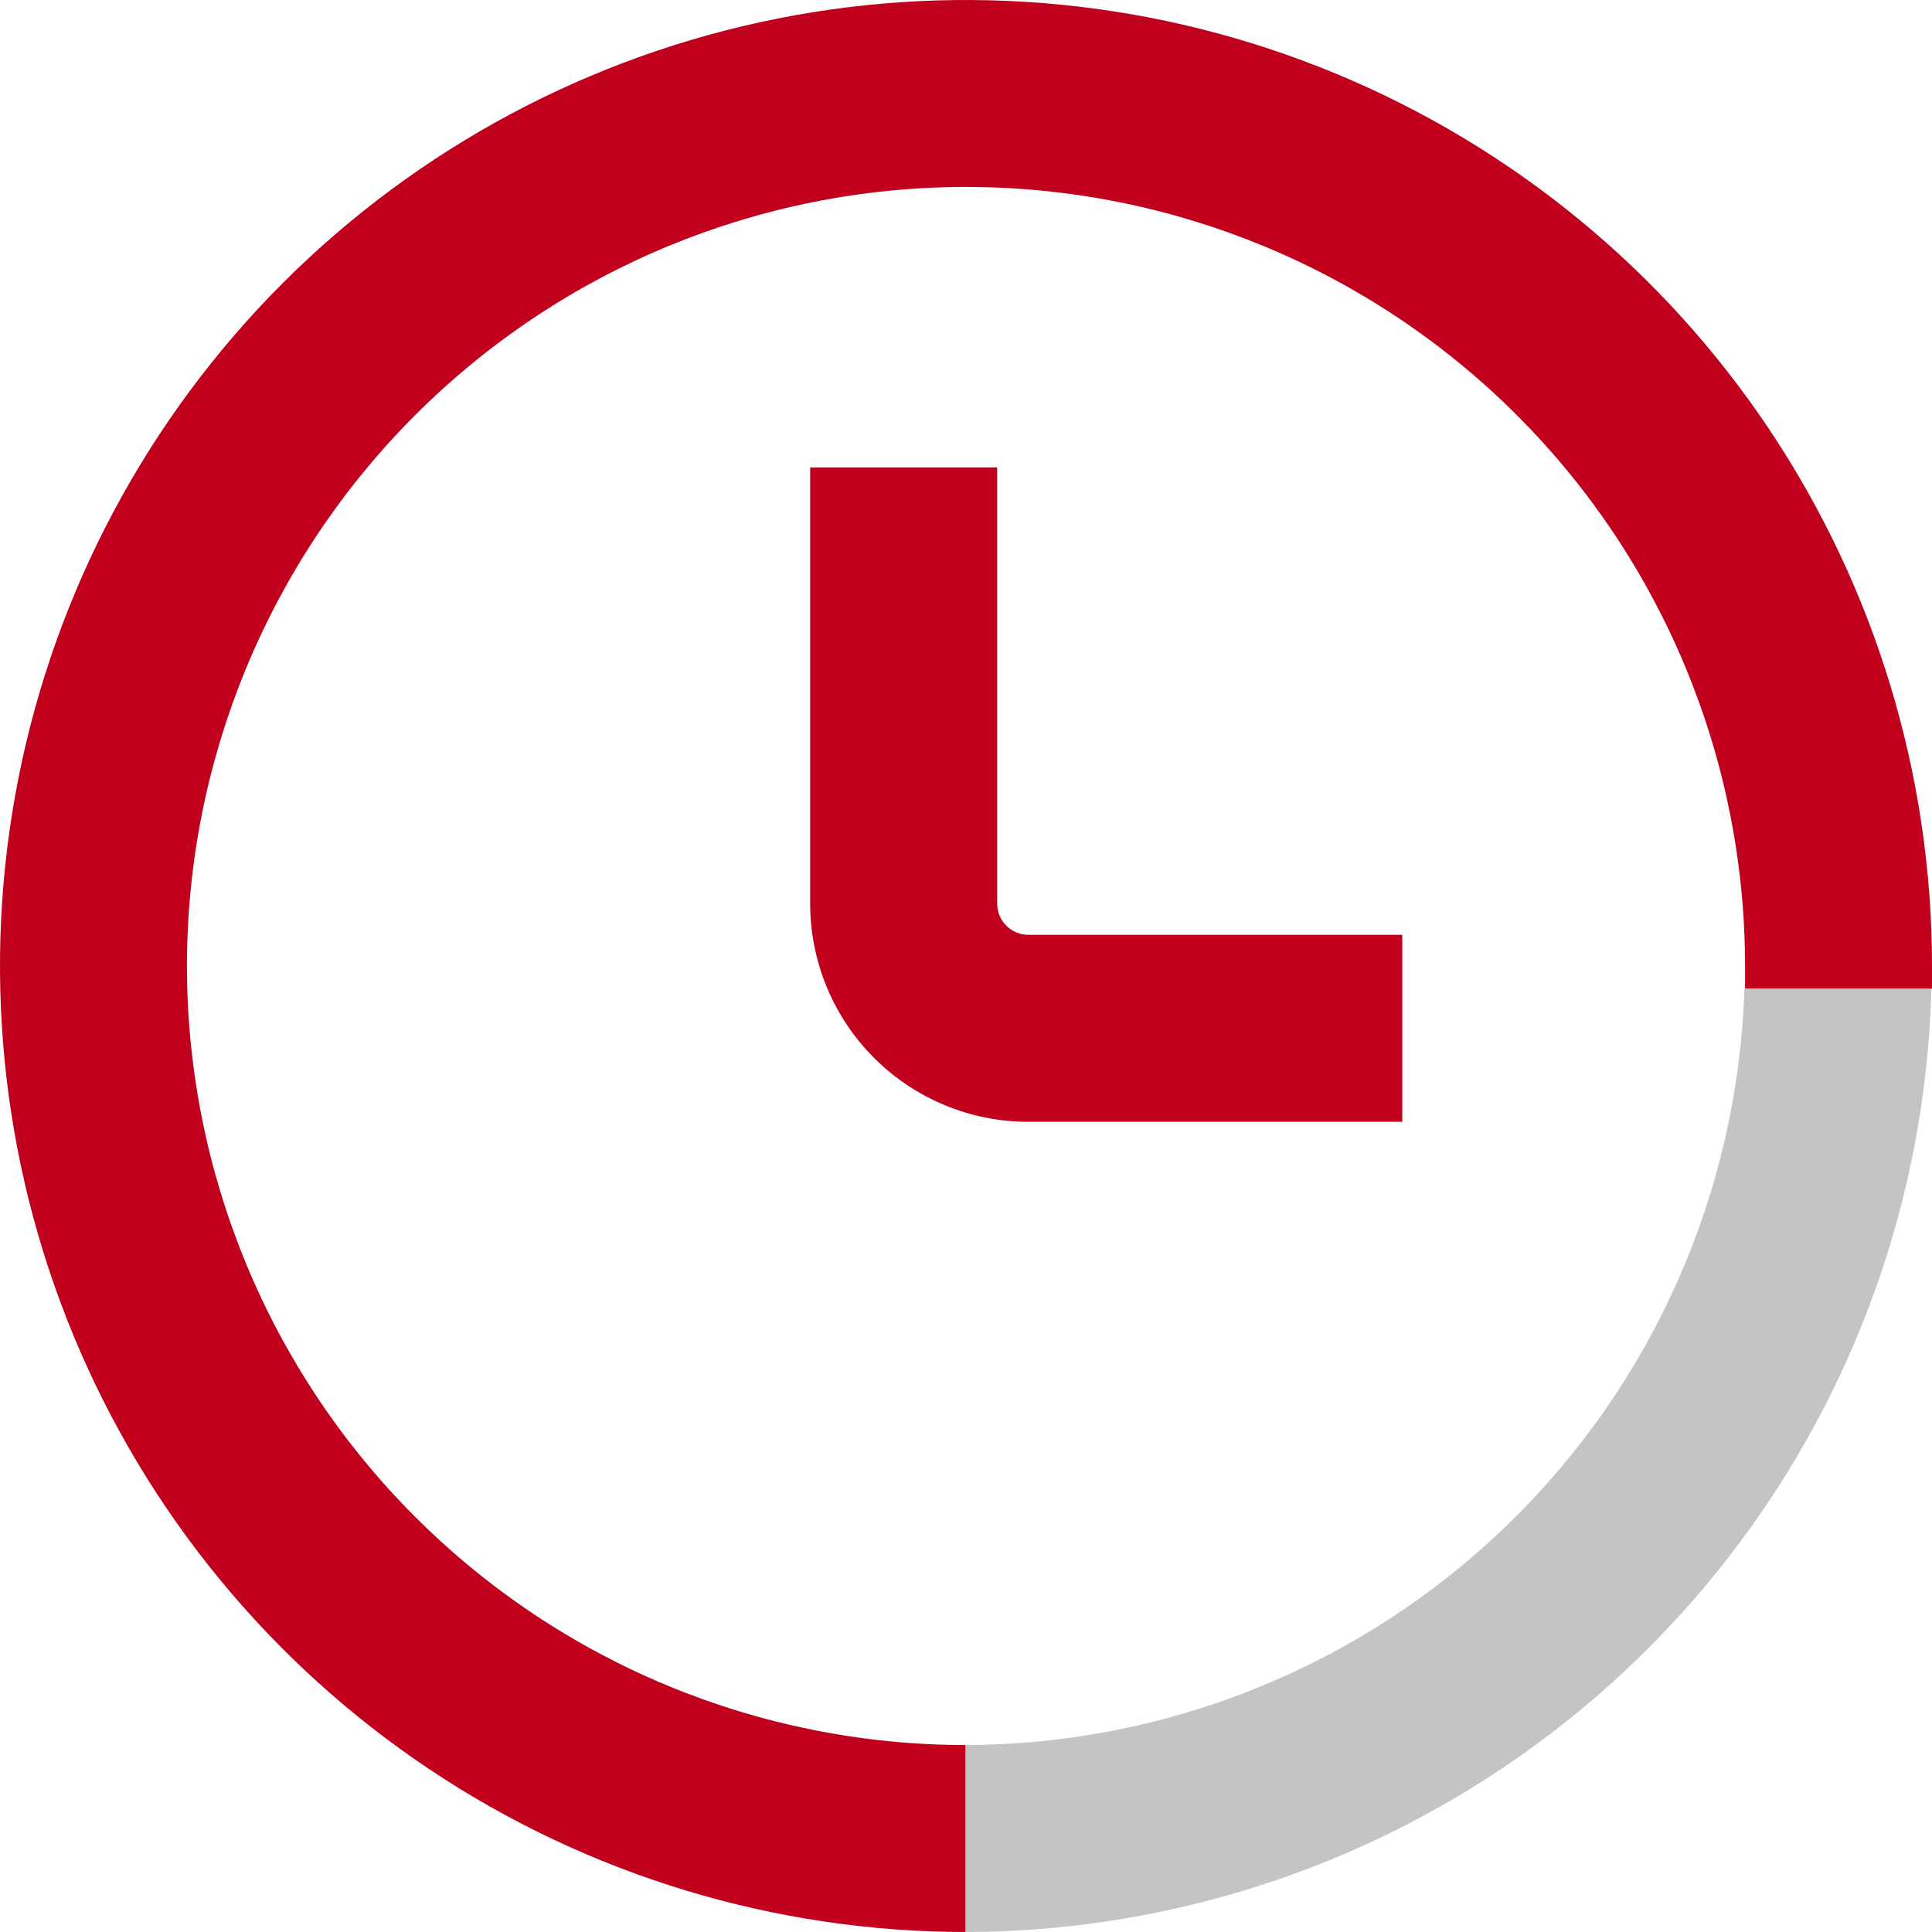
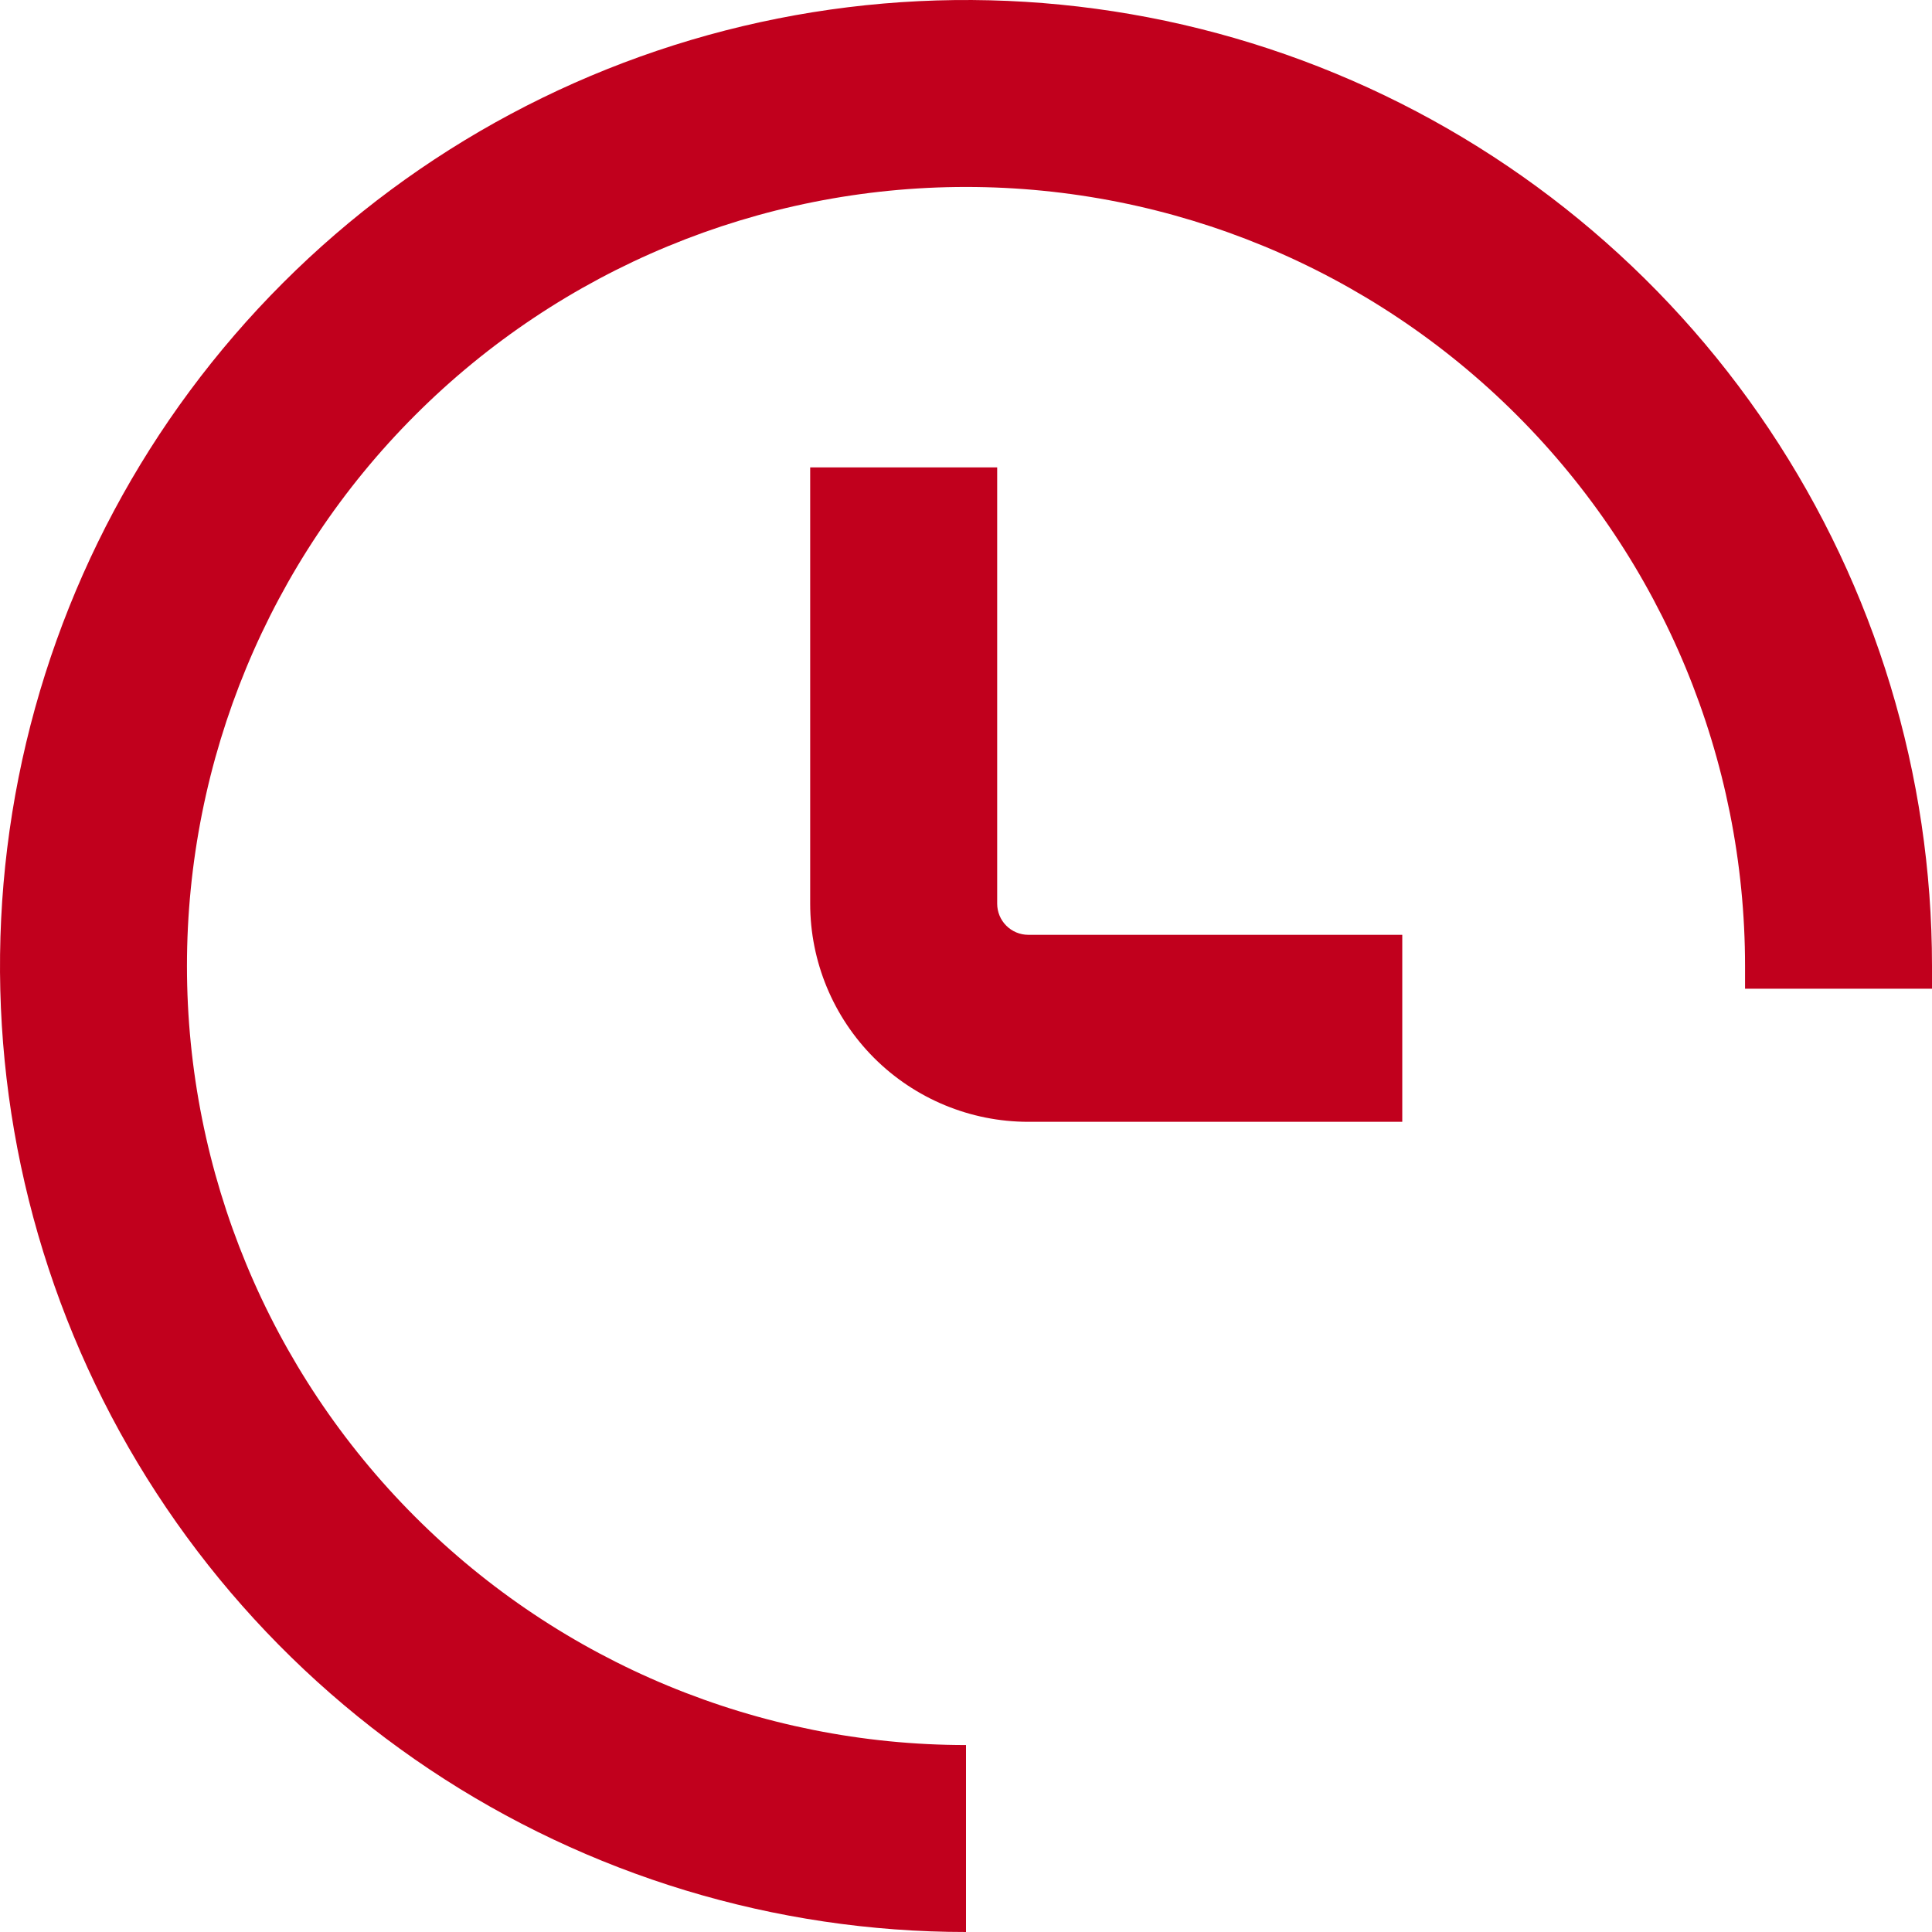
<svg xmlns="http://www.w3.org/2000/svg" width="43" height="43" viewBox="0 0 43 43" fill="none">
  <g clip-path="url(#clip0_160_849)">
    <path d="M22.194 20.113V10.403H18.032V20.113C18.032 21.401 18.544 22.635 19.454 23.546C20.365 24.456 21.599 24.968 22.887 24.968H31.21V20.806H22.887C22.703 20.806 22.527 20.733 22.397 20.603C22.267 20.473 22.194 20.297 22.194 20.113Z" fill="#C1001D" />
    <path d="M4.161 21.5C4.161 16.901 5.988 12.491 9.24 9.24C12.491 5.988 16.901 4.161 21.5 4.161C26.099 4.161 30.509 5.988 33.76 9.24C37.012 12.491 38.839 16.901 38.839 21.5C38.839 21.666 38.839 21.84 38.839 22.006H43C43 21.84 43 21.666 43 21.5C43 17.248 41.739 13.091 39.377 9.555C37.014 6.02 33.656 3.264 29.728 1.637C25.799 0.009 21.476 -0.416 17.306 0.413C13.135 1.243 9.304 3.29 6.297 6.297C3.29 9.304 1.243 13.135 0.413 17.306C-0.416 21.476 0.009 25.799 1.637 29.728C3.264 33.656 6.02 37.014 9.555 39.377C13.091 41.739 17.248 43 21.5 43V38.839C16.901 38.839 12.491 37.012 9.24 33.76C5.988 30.509 4.161 26.099 4.161 21.5Z" fill="#C1001D" />
-     <path d="M42.986 22.006H38.825C38.683 26.513 36.795 30.788 33.56 33.929C30.325 37.07 25.995 38.83 21.486 38.839V43C27.098 42.989 32.484 40.79 36.499 36.869C40.515 32.949 42.842 27.616 42.986 22.006Z" fill="#C4C4C4" />
  </g>
  <defs>
    <clipPath id="clip0_160_849">
      <rect width="43" height="43" fill="white" />
    </clipPath>
  </defs>
</svg>